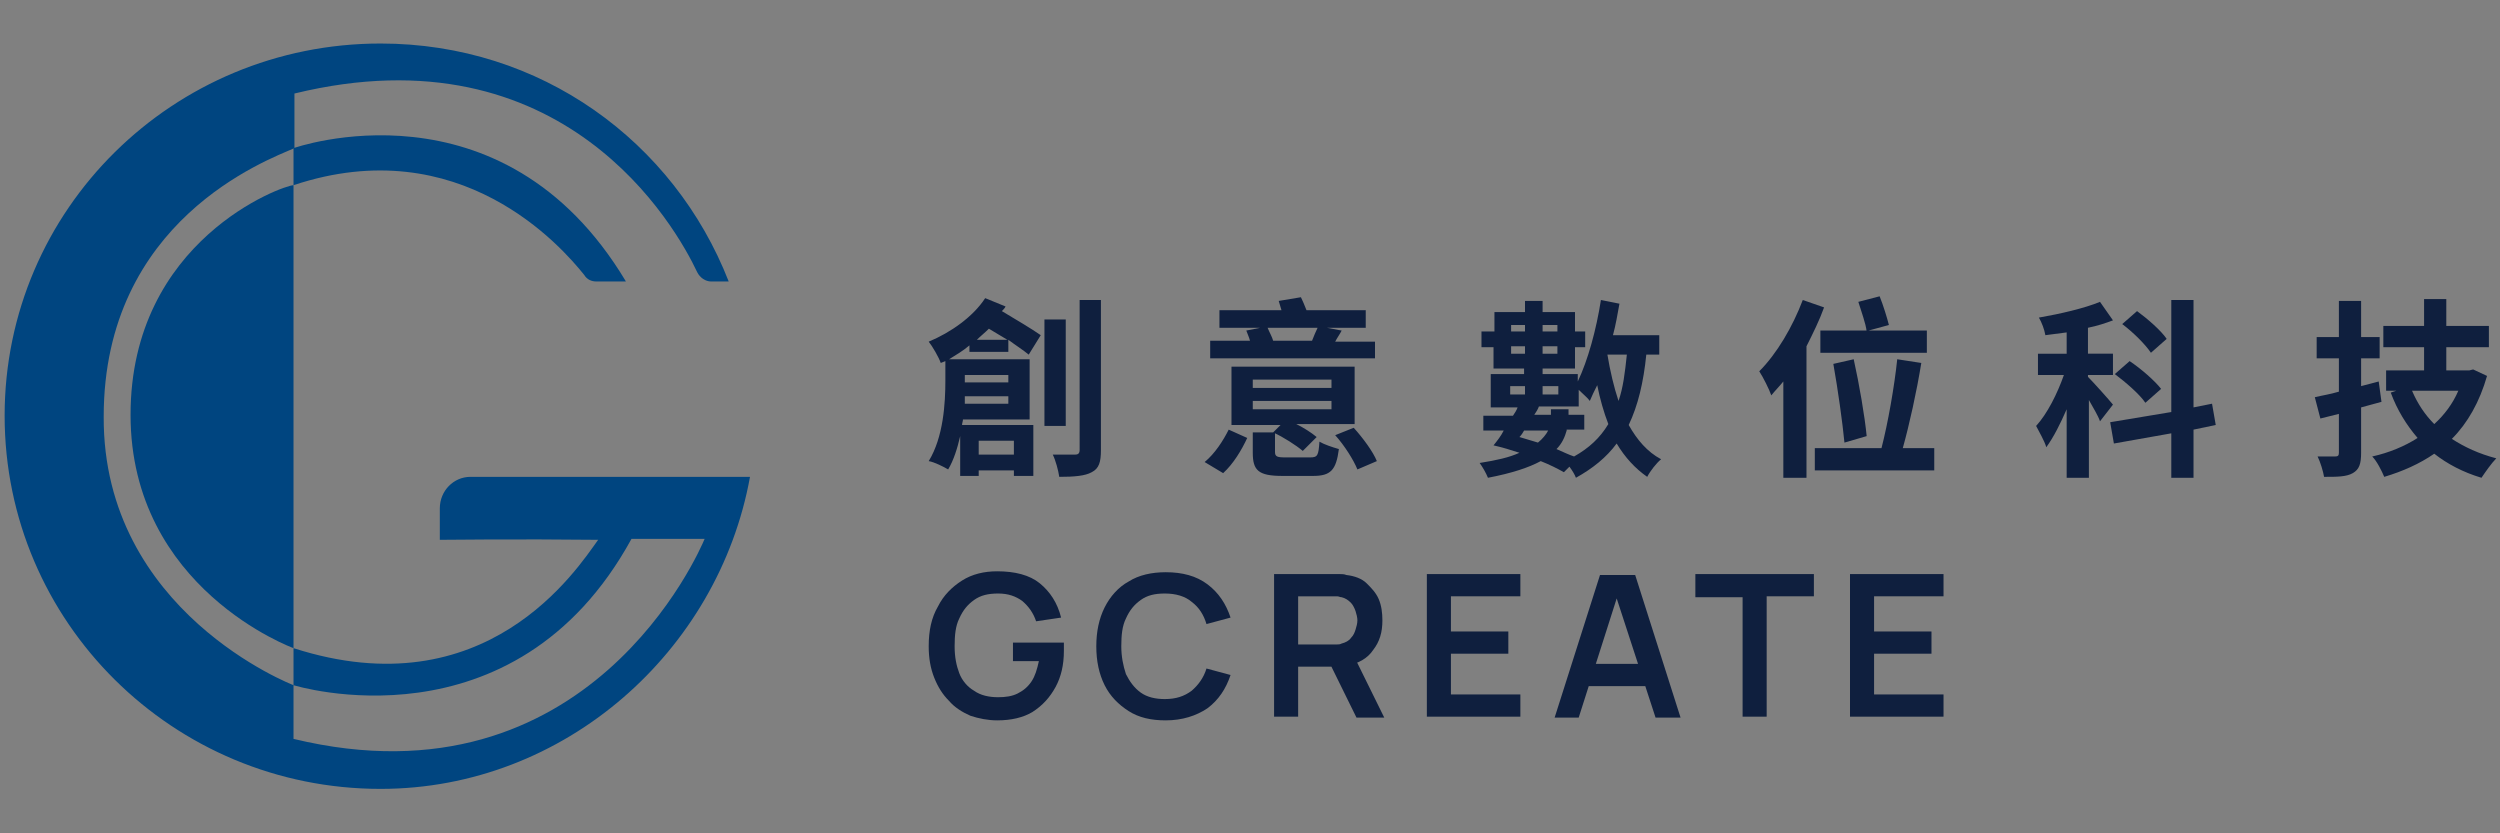
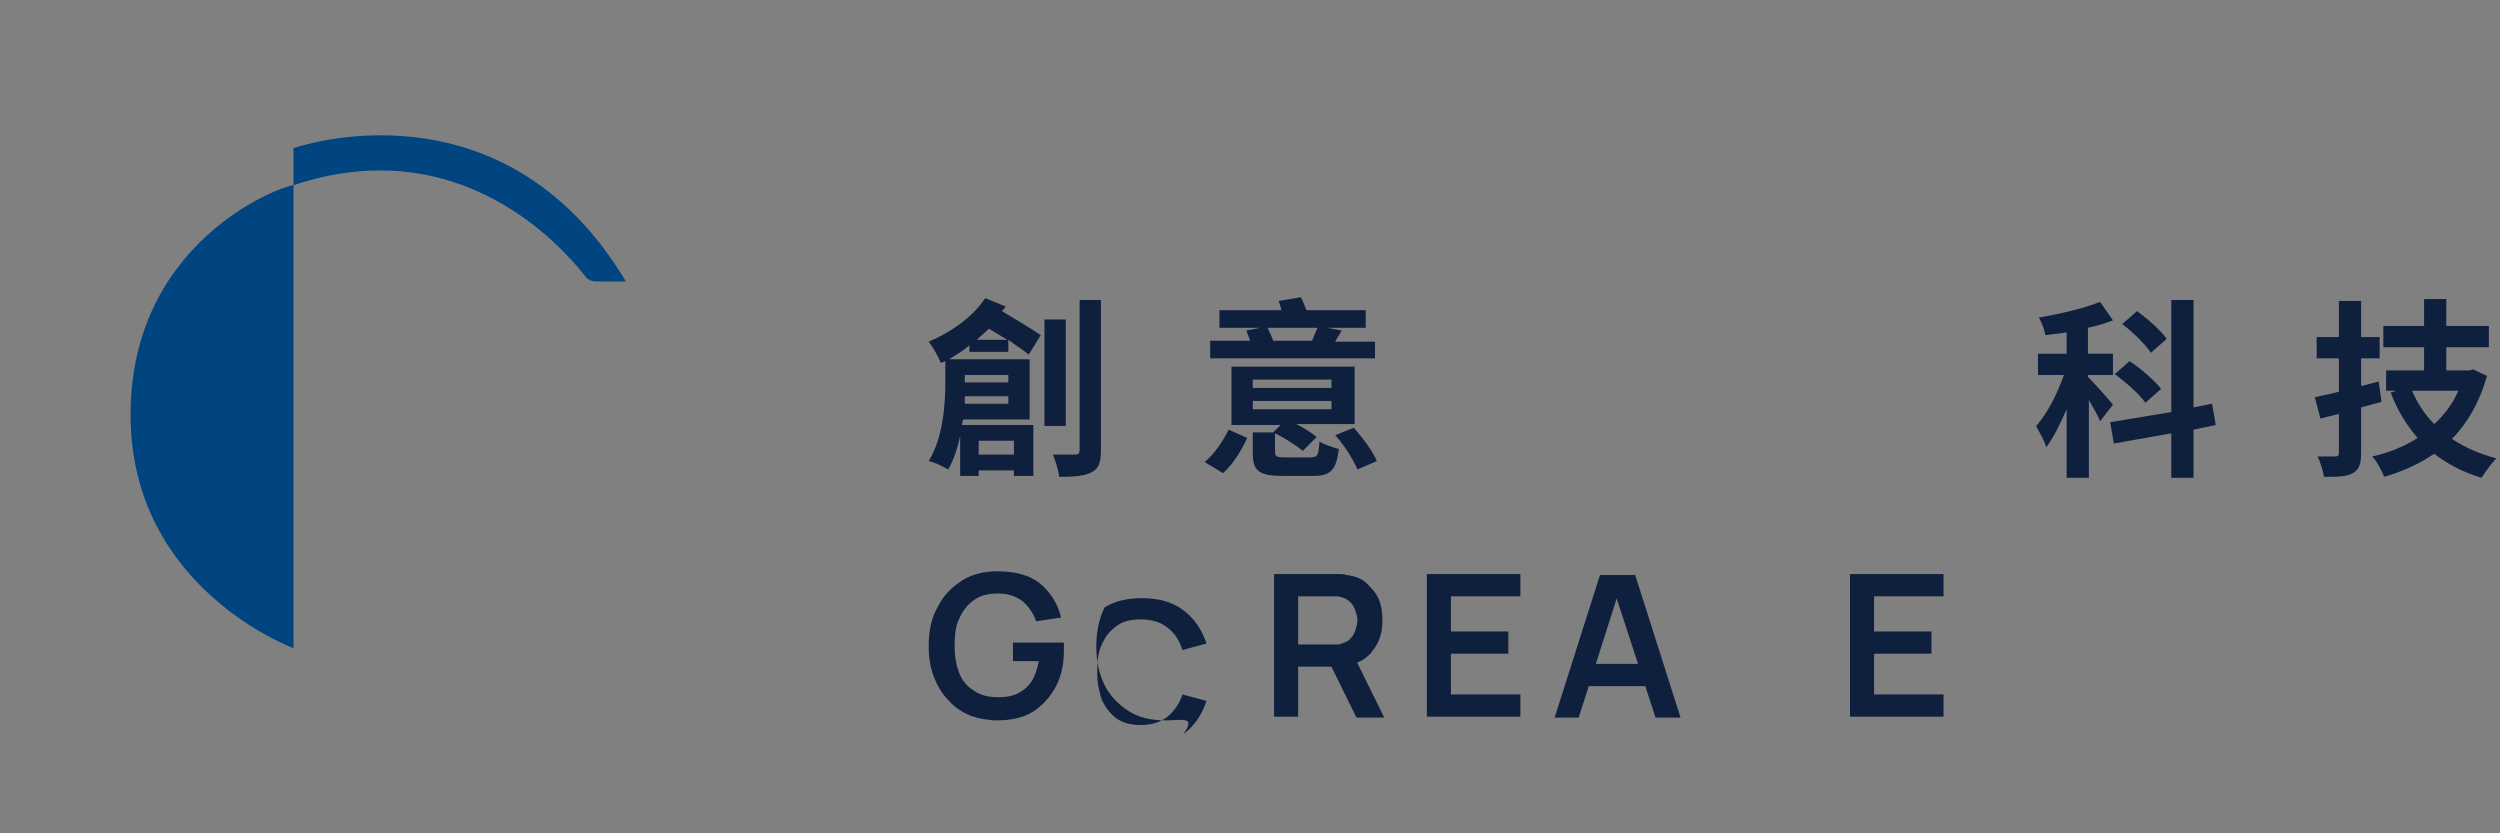
<svg xmlns="http://www.w3.org/2000/svg" version="1.1" id="圖層_1" x="0px" y="0px" viewBox="0 0 270 90" style="enable-background:new 0 0 270 90;" xml:space="preserve">
  <rect x="0" y="0" width="270" height="90" fill="#808080" stroke="none" />
  <style type="text/css">
	.st0{fill:#FFFFFF;}
	.st1{fill:#0F1F3E;}
	.st2{fill:#004580;}
</style>
  <g>
    <path class="st0" d="M3.3-14c-0.1-0.3-0.4-0.9-0.7-1.3v4.5H1.7v-4.3c-0.3,1-0.7,2-1.1,2.6c-0.1-0.3-0.3-0.7-0.5-1   c0.6-0.8,1.2-2.3,1.4-3.6H0.4v-0.9h1.4v-2h0.8v2h1.1v0.9H2.6v0.6c0.3,0.3,1,1.4,1.2,1.6L3.3-14z M6-12c-0.6,0.5-1.5,1-2.2,1.3   c-0.1-0.2-0.4-0.5-0.5-0.7c0.7-0.2,1.6-0.7,2-1.1L6-12z M9.5-16.1h-6v-0.7h6V-16.1z M4.9-18.4H3.6v-0.7h1.2v-0.7h0.8v0.7h1.5v-0.7   h0.9v0.7h1.2v0.7H8.1v1.2H4.9V-18.4z M4-12.6v-3h5v3H4z M4.8-14.4H6V-15H4.8V-14.4z M4.8-13.2H6v-0.6H4.8V-13.2z M5.7-18.4v0.6h1.5   v-0.6H5.7z M8.1-15H6.9v0.6h1.3V-15z M8.1-13.8H6.9v0.6h1.3V-13.8z M7.6-12.5c0.7,0.3,1.5,0.8,2,1.2l-0.8,0.6   c-0.4-0.3-1.1-0.8-1.8-1.2L7.6-12.5z" />
    <path class="st0" d="M16.5-17.3c0.2,3.1,0.9,5.5,1.8,5.5c0.2,0,0.4-0.5,0.4-1.8c0.2,0.2,0.6,0.4,0.8,0.5c-0.2,1.8-0.5,2.3-1.3,2.3   c-1.6,0-2.4-2.9-2.7-6.5h-5.1v-0.9h5c0-0.6,0-1.1,0-1.7h1c0,0.6,0,1.2,0,1.7h2.9v0.9H16.5z M13.4-12.6c0.7-0.1,1.3-0.3,2-0.4   l0.1,0.8c-1.7,0.4-3.4,0.8-4.7,1L10.5-12c0.5-0.1,1.2-0.2,2-0.4V-15h-1.7v-0.9h4.3v0.9h-1.7V-12.6z M17.6-19.9   c0.5,0.3,1.1,0.8,1.4,1.1l-0.6,0.6c-0.3-0.3-0.9-0.9-1.3-1.2L17.6-19.9z" />
  </g>
  <g>
    <g>
      <path class="st1" d="M104.7,38.1l0-0.8c-0.7,0.6-1.4,1-2.2,1.5h8.7v6.5H104c0,0.2-0.1,0.4-0.1,0.6h7.7v5.5h-2.1v-0.6h-3.8v0.6h-2    v-4.3c-0.3,1.3-0.7,2.6-1.3,3.6c-0.5-0.3-1.5-0.8-2.1-0.9c1.6-2.6,1.8-6.3,1.8-8.7v-2.1l-0.5,0.2c-0.2-0.6-0.9-1.8-1.3-2.3    c2.4-1,4.8-2.7,6.1-4.7l2.2,0.9c-0.1,0.2-0.2,0.3-0.4,0.5c1.5,0.9,3.2,1.9,4.2,2.6l-1.3,2.1c-0.6-0.5-1.4-1-2.2-1.6v1.3H104.7z     M108.9,43.6v-0.8h-4.7c0,0.3,0,0.6,0,0.8H108.9z M104.2,40.5v0.7v0.1h4.7v-0.8H104.2z M108.8,36.7c-0.7-0.4-1.3-0.8-2-1.2    c-0.4,0.4-0.9,0.8-1.3,1.2H108.8z M105.7,47.6v1.5h3.8v-1.5H105.7z M115.1,46h-2.3V34.5h2.3V46z M118.9,32.4v16.2    c0,1.3-0.2,2-1,2.4c-0.7,0.4-1.9,0.5-3.5,0.5c-0.1-0.7-0.4-1.8-0.7-2.4c1,0,2.1,0,2.4,0c0.3,0,0.5-0.1,0.5-0.5V32.4H118.9z" />
    </g>
    <g>
      <path class="st1" d="M130.1,49.9c1.1-0.9,2-2.3,2.6-3.5l2,0.9c-0.6,1.3-1.5,2.8-2.6,3.8L130.1,49.9z M148.5,38.7h-17.8v-1.9h4.3    c-0.1-0.4-0.3-0.8-0.4-1.1l1.5-0.3h-4.4v-1.9h6.7c-0.1-0.3-0.2-0.7-0.3-1l2.4-0.4c0.2,0.4,0.4,0.9,0.6,1.4h6.4v1.9h-4.2l1.6,0.3    c-0.2,0.4-0.5,0.8-0.7,1.2h4.3V38.7z M146.3,45.8H140c0.8,0.4,1.6,0.9,2.2,1.4l-1.5,1.5c-0.7-0.6-2.1-1.5-3.2-2l0.8-0.8H133v-6.3    h13.3V45.8z M141.5,49.4c0.8,0,0.9-0.2,1-1.7c0.5,0.3,1.4,0.6,2.1,0.8c-0.3,2.3-0.9,2.9-2.8,2.9h-3.3c-2.6,0-3.2-0.6-3.2-2.5v-2.2    h2.4v2.1c0,0.5,0.2,0.6,1.1,0.6H141.5z M143.8,41h-8.5v0.9h8.5V41z M143.8,43.3h-8.5v0.9h8.5V43.3z M136.9,35.4    c0.2,0.5,0.5,1,0.6,1.4h4.2c0.2-0.5,0.4-1,0.6-1.4H136.9z M146.2,46.2c1,1.1,2.1,2.6,2.5,3.6l-2.1,0.9c-0.4-1-1.4-2.6-2.4-3.7    L146.2,46.2z" />
    </g>
    <g>
-       <path class="st1" d="M177.8,38.3c-0.3,3-0.9,5.5-1.9,7.6c0.9,1.6,2,2.9,3.5,3.7c-0.5,0.4-1.2,1.3-1.5,1.9    c-1.3-0.9-2.4-2.1-3.3-3.6c-1.1,1.5-2.6,2.7-4.4,3.7c-0.1-0.3-0.4-0.8-0.7-1.2l-0.6,0.6c-0.7-0.4-1.5-0.8-2.5-1.2    c-1.3,0.7-3.1,1.3-5.7,1.8c-0.2-0.5-0.6-1.2-0.9-1.6c1.9-0.3,3.2-0.6,4.3-1.1c-0.9-0.3-1.9-0.6-2.8-0.8c0.4-0.5,0.8-1,1.1-1.6    h-2.2v-1.6h3.2c0.2-0.3,0.4-0.6,0.5-0.9h-2.9v-3.6h3.6v-0.6h-3.3v-2.3H160v-1.7h1.4v-2.1h3.3v-1.2h1.9v1.2h3.5v2.1h1.1v1.7h-1.1    v2.3h-3.5v0.6h3.8v0.8c1.1-2.3,2-5.6,2.5-8.8l2,0.4c-0.2,1.1-0.4,2.3-0.7,3.4h5v2.1H177.8z M163.1,42.6h1.6v-0.9h-1.6V42.6z     M163.2,35.1v0.7h1.5v-0.7H163.2z M164.7,38.2v-0.8h-1.5v0.8H164.7z M164.6,46.5c-0.1,0.2-0.3,0.5-0.5,0.7c0.7,0.2,1.3,0.4,2,0.6    c0.5-0.4,0.9-0.9,1.1-1.3H164.6z M169.2,46.5c-0.2,0.7-0.5,1.4-1.1,2c0.7,0.3,1.3,0.6,1.9,0.8c1.6-0.9,2.8-2,3.7-3.5    c-0.5-1.3-0.9-2.7-1.2-4.2c-0.3,0.6-0.6,1.2-0.8,1.7c-0.2-0.3-0.8-0.8-1.2-1.2v1.8h-4.3c-0.1,0.3-0.3,0.6-0.5,0.9h1.8v-0.6h1.9    v0.6h1.7v1.6H169.2z M166.6,35.1v0.7h1.6v-0.7H166.6z M168.2,38.2v-0.8h-1.6v0.8H168.2z M166.6,41.7v0.9h1.7v-0.9H166.6z     M173.6,38.3c0.3,1.8,0.7,3.5,1.2,5c0.5-1.4,0.7-3.1,0.9-5H173.6z" />
-     </g>
+       </g>
    <g>
-       <path class="st1" d="M197,33.2c-0.5,1.4-1.2,2.8-1.9,4.2v14.2h-2.5V41.2c-0.4,0.5-0.9,1-1.3,1.5c-0.2-0.6-0.9-2-1.3-2.6    c1.9-1.9,3.6-4.8,4.7-7.7L197,33.2z M208.9,48.4v2.4H196v-2.4h7.2c0.7-2.7,1.4-6.7,1.7-9.6l2.6,0.4c-0.5,3.1-1.3,6.7-2,9.2H208.9z     M201.6,35.8c-0.1-0.9-0.6-2.2-0.9-3.2l2.3-0.6c0.4,1,0.8,2.3,1,3.1l-2.2,0.6h6.3v2.4h-11.5v-2.4H201.6z M199.2,47.8    c-0.2-2.1-0.7-5.7-1.2-8.5l2.2-0.5c0.6,2.7,1.2,6.2,1.4,8.3L199.2,47.8z" />
-     </g>
+       </g>
    <g>
      <path class="st1" d="M226.8,45.5c-0.2-0.6-0.7-1.4-1.2-2.3v8.4h-2.4v-7.4c-0.7,1.6-1.4,3-2.2,4.1c-0.2-0.7-0.8-1.7-1.1-2.3    c1.2-1.3,2.3-3.5,3-5.5h-2.8v-2.3h3.1v-2.3c-0.8,0.1-1.6,0.2-2.3,0.3c-0.1-0.6-0.4-1.4-0.7-1.9c2.3-0.4,4.9-1,6.6-1.7l1.4,2    c-0.8,0.3-1.7,0.6-2.7,0.8v2.8h2.7v2.3h-2.7v0.2c0.6,0.6,2.3,2.5,2.7,3L226.8,45.5z M236.9,46.4v5.2h-2.4v-4.8l-6.2,1.1l-0.4-2.3    l6.6-1.1V32.4h2.4V44l2-0.4l0.4,2.3L236.9,46.4z M231.7,43.5c-0.6-0.9-2.1-2.2-3.3-3.1L230,39c1.2,0.8,2.7,2.1,3.4,3L231.7,43.5z     M232.3,38.1c-0.6-0.9-1.9-2.2-3.1-3.1l1.6-1.4c1.1,0.8,2.6,2.1,3.2,3L232.3,38.1z" />
    </g>
    <g>
      <path class="st1" d="M257.2,43.4c-0.7,0.2-1.5,0.4-2.2,0.6v4.9c0,1.2-0.2,1.8-0.9,2.2c-0.7,0.4-1.7,0.4-3.1,0.4    c-0.1-0.6-0.4-1.6-0.7-2.2c0.8,0,1.6,0,1.9,0c0.3,0,0.4-0.1,0.4-0.4v-4.2l-2,0.5l-0.6-2.3c0.8-0.2,1.6-0.3,2.6-0.6v-3.6h-2.4v-2.3    h2.4v-3.9h2.4v3.9h2v2.3h-2v3l1.9-0.5L257.2,43.4z M268.6,40.6c-0.8,2.8-2.1,5.1-3.8,6.8c1.4,0.9,2.9,1.6,4.8,2.1    c-0.5,0.5-1.2,1.5-1.6,2.1c-2-0.6-3.7-1.5-5.1-2.6c-1.6,1.1-3.4,1.9-5.4,2.5c-0.3-0.7-0.8-1.7-1.3-2.2c1.8-0.4,3.5-1.1,4.9-2    c-1.2-1.4-2.2-3-2.9-4.9l0.6-0.2h-1.1V40h4.1v-2.5h-4.4v-2.3h4.4v-2.9h2.4v2.9h4.6v2.3h-4.6V40h2.5l0.4-0.1L268.6,40.6z     M260.5,42.2c0.6,1.4,1.4,2.6,2.4,3.6c1.1-1,2-2.2,2.6-3.6H260.5z" />
    </g>
    <g>
      <path class="st1" d="M107.7,77.8c-1,0-2-0.2-2.9-0.5c-0.9-0.4-1.7-0.9-2.3-1.6c-0.7-0.7-1.2-1.5-1.6-2.5c-0.4-1-0.6-2.1-0.6-3.4    c0-1.7,0.3-3.1,1-4.3c0.6-1.2,1.5-2.1,2.6-2.8s2.4-1,3.8-1c1.9,0,3.5,0.4,4.6,1.3c1.1,0.9,1.9,2.1,2.3,3.7l-2.7,0.4    c-0.3-0.9-0.8-1.6-1.5-2.2c-0.7-0.5-1.5-0.8-2.6-0.8c-1.1,0-1.9,0.2-2.6,0.7c-0.7,0.5-1.2,1.1-1.6,2c-0.4,0.8-0.5,1.8-0.5,3    s0.2,2.1,0.5,2.9c0.3,0.8,0.9,1.5,1.6,1.9c0.7,0.5,1.6,0.7,2.6,0.7c0.8,0,1.5-0.1,2.1-0.4c0.6-0.3,1.1-0.7,1.5-1.3    c0.4-0.6,0.6-1.3,0.8-2.2h-2.8v-2h5.5c0,0.1,0,0.3,0,0.5c0,0.2,0,0.4,0,0.4c0,1.5-0.3,2.8-0.9,3.9c-0.6,1.1-1.4,2-2.5,2.7    C110.5,77.5,109.2,77.8,107.7,77.8z" />
-       <path class="st1" d="M125.9,77.8c-1.6,0-2.9-0.3-4-1c-1.1-0.7-2-1.6-2.6-2.8s-0.9-2.6-0.9-4.2c0-1.6,0.3-3,0.9-4.2    s1.5-2.2,2.6-2.8c1.1-0.7,2.5-1,4-1c1.8,0,3.3,0.4,4.5,1.3c1.2,0.9,2,2.1,2.5,3.6l-2.6,0.7c-0.3-1-0.8-1.8-1.6-2.4    c-0.7-0.6-1.7-0.9-2.9-0.9c-1.1,0-1.9,0.2-2.6,0.7c-0.7,0.5-1.2,1.1-1.6,2c-0.4,0.8-0.5,1.8-0.5,3c0,1.1,0.2,2.1,0.5,3    c0.4,0.8,0.9,1.5,1.6,2s1.6,0.7,2.6,0.7c1.2,0,2.1-0.3,2.9-0.9c0.7-0.6,1.3-1.4,1.6-2.4l2.6,0.7c-0.5,1.5-1.3,2.7-2.5,3.6    C129.2,77.3,127.7,77.8,125.9,77.8z" />
+       <path class="st1" d="M125.9,77.8c-1.6,0-2.9-0.3-4-1c-1.1-0.7-2-1.6-2.6-2.8s-0.9-2.6-0.9-4.2c0-1.6,0.3-3,0.9-4.2    c1.1-0.7,2.5-1,4-1c1.8,0,3.3,0.4,4.5,1.3c1.2,0.9,2,2.1,2.5,3.6l-2.6,0.7c-0.3-1-0.8-1.8-1.6-2.4    c-0.7-0.6-1.7-0.9-2.9-0.9c-1.1,0-1.9,0.2-2.6,0.7c-0.7,0.5-1.2,1.1-1.6,2c-0.4,0.8-0.5,1.8-0.5,3c0,1.1,0.2,2.1,0.5,3    c0.4,0.8,0.9,1.5,1.6,2s1.6,0.7,2.6,0.7c1.2,0,2.1-0.3,2.9-0.9c0.7-0.6,1.3-1.4,1.6-2.4l2.6,0.7c-0.5,1.5-1.3,2.7-2.5,3.6    C129.2,77.3,127.7,77.8,125.9,77.8z" />
      <path class="st1" d="M137.6,77.5V62h6.5c0.2,0,0.3,0,0.6,0c0.2,0,0.5,0,0.7,0.1c0.9,0.1,1.7,0.4,2.2,0.9s1,1,1.3,1.7    c0.3,0.7,0.4,1.5,0.4,2.3c0,1.3-0.3,2.3-1,3.2c-0.6,0.9-1.6,1.5-3,1.7l-1.1,0.1h-4v5.4H137.6z M140.2,69.6h3.7c0.1,0,0.3,0,0.5,0    c0.2,0,0.3,0,0.5-0.1c0.4-0.1,0.8-0.3,1-0.6c0.3-0.3,0.4-0.6,0.5-0.9c0.1-0.3,0.2-0.7,0.2-1c0-0.3-0.1-0.7-0.2-1    c-0.1-0.3-0.3-0.7-0.5-0.9c-0.3-0.3-0.6-0.5-1-0.6c-0.2,0-0.3-0.1-0.5-0.1c-0.2,0-0.3,0-0.5,0h-3.7V69.6z M146.5,77.5l-3.1-6.3    l2.7-0.6l3.4,6.9H146.5z" />
      <path class="st1" d="M154.1,77.5V62h10.1v2.4h-7.5v3.8h6.2v2.4h-6.2V75h7.5v2.4H154.1z" />
      <path class="st1" d="M167.9,77.5l4.9-15.4h3.8l4.9,15.4h-2.7l-4.5-13.8h0.6l-4.4,13.8H167.9z M170.7,74.1v-2.4h8.2v2.4H170.7z" />
-       <path class="st1" d="M188.2,77.5v-13h-5.1V62h12.8v2.4h-5.1v13H188.2z" />
      <path class="st1" d="M199.8,77.5V62h10.1v2.4h-7.5v3.8h6.2v2.4h-6.2V75h7.5v2.4H199.8z" />
    </g>
    <g>
-       <path class="st2" d="M50.8,51.5H81c-3.4,18.8-20,33.7-39.9,33.7c-22.4,0-40.6-18-40.6-40.3S18.7,4.7,41.1,4.7    c17.3,0,31.7,10.6,37.6,25.7h-1.9c-0.6,0-1.2-0.4-1.5-1c-2.3-4.9-14.4-26.4-43.5-19.3l0,5.9c-3,1.3-20.6,7.8-20.6,29    C11.1,66.1,31.7,74,31.7,74s0,2.7,0,5.8c31.9,7.7,43.9-20.4,44.4-21.6c-2.1,0-5.3,0-7.9,0C55.5,81.4,31.7,74,31.7,74v-4    c20.8,6.7,30.6-8.5,32.9-11.7c-8.6-0.1-17.1,0-17.1,0v-3.4C47.5,53,49,51.5,50.8,51.5z" />
      <path class="st2" d="M64.4,30.4h3.2C54.2,8,31.7,16,31.7,16v4c18-6,29,6.7,31.4,9.7C63.4,30.2,63.9,30.4,64.4,30.4z" />
      <path class="st2" d="M14.1,44.8C14.1,63.6,31.7,70,31.7,70V20C30.6,20,14.1,25.9,14.1,44.8z" />
    </g>
  </g>
  <rect x="-34" y="-4.5" class="st2" width="20" height="20" />
  <rect x="-34" y="19" class="st1" width="20" height="20" />
  <g>
</g>
  <g>
</g>
  <g>
</g>
  <g>
</g>
  <g>
</g>
  <g>
</g>
  <g>
</g>
  <g>
</g>
  <g>
</g>
  <g>
</g>
  <g>
</g>
  <g>
</g>
  <g>
</g>
  <g>
</g>
  <g>
</g>
</svg>